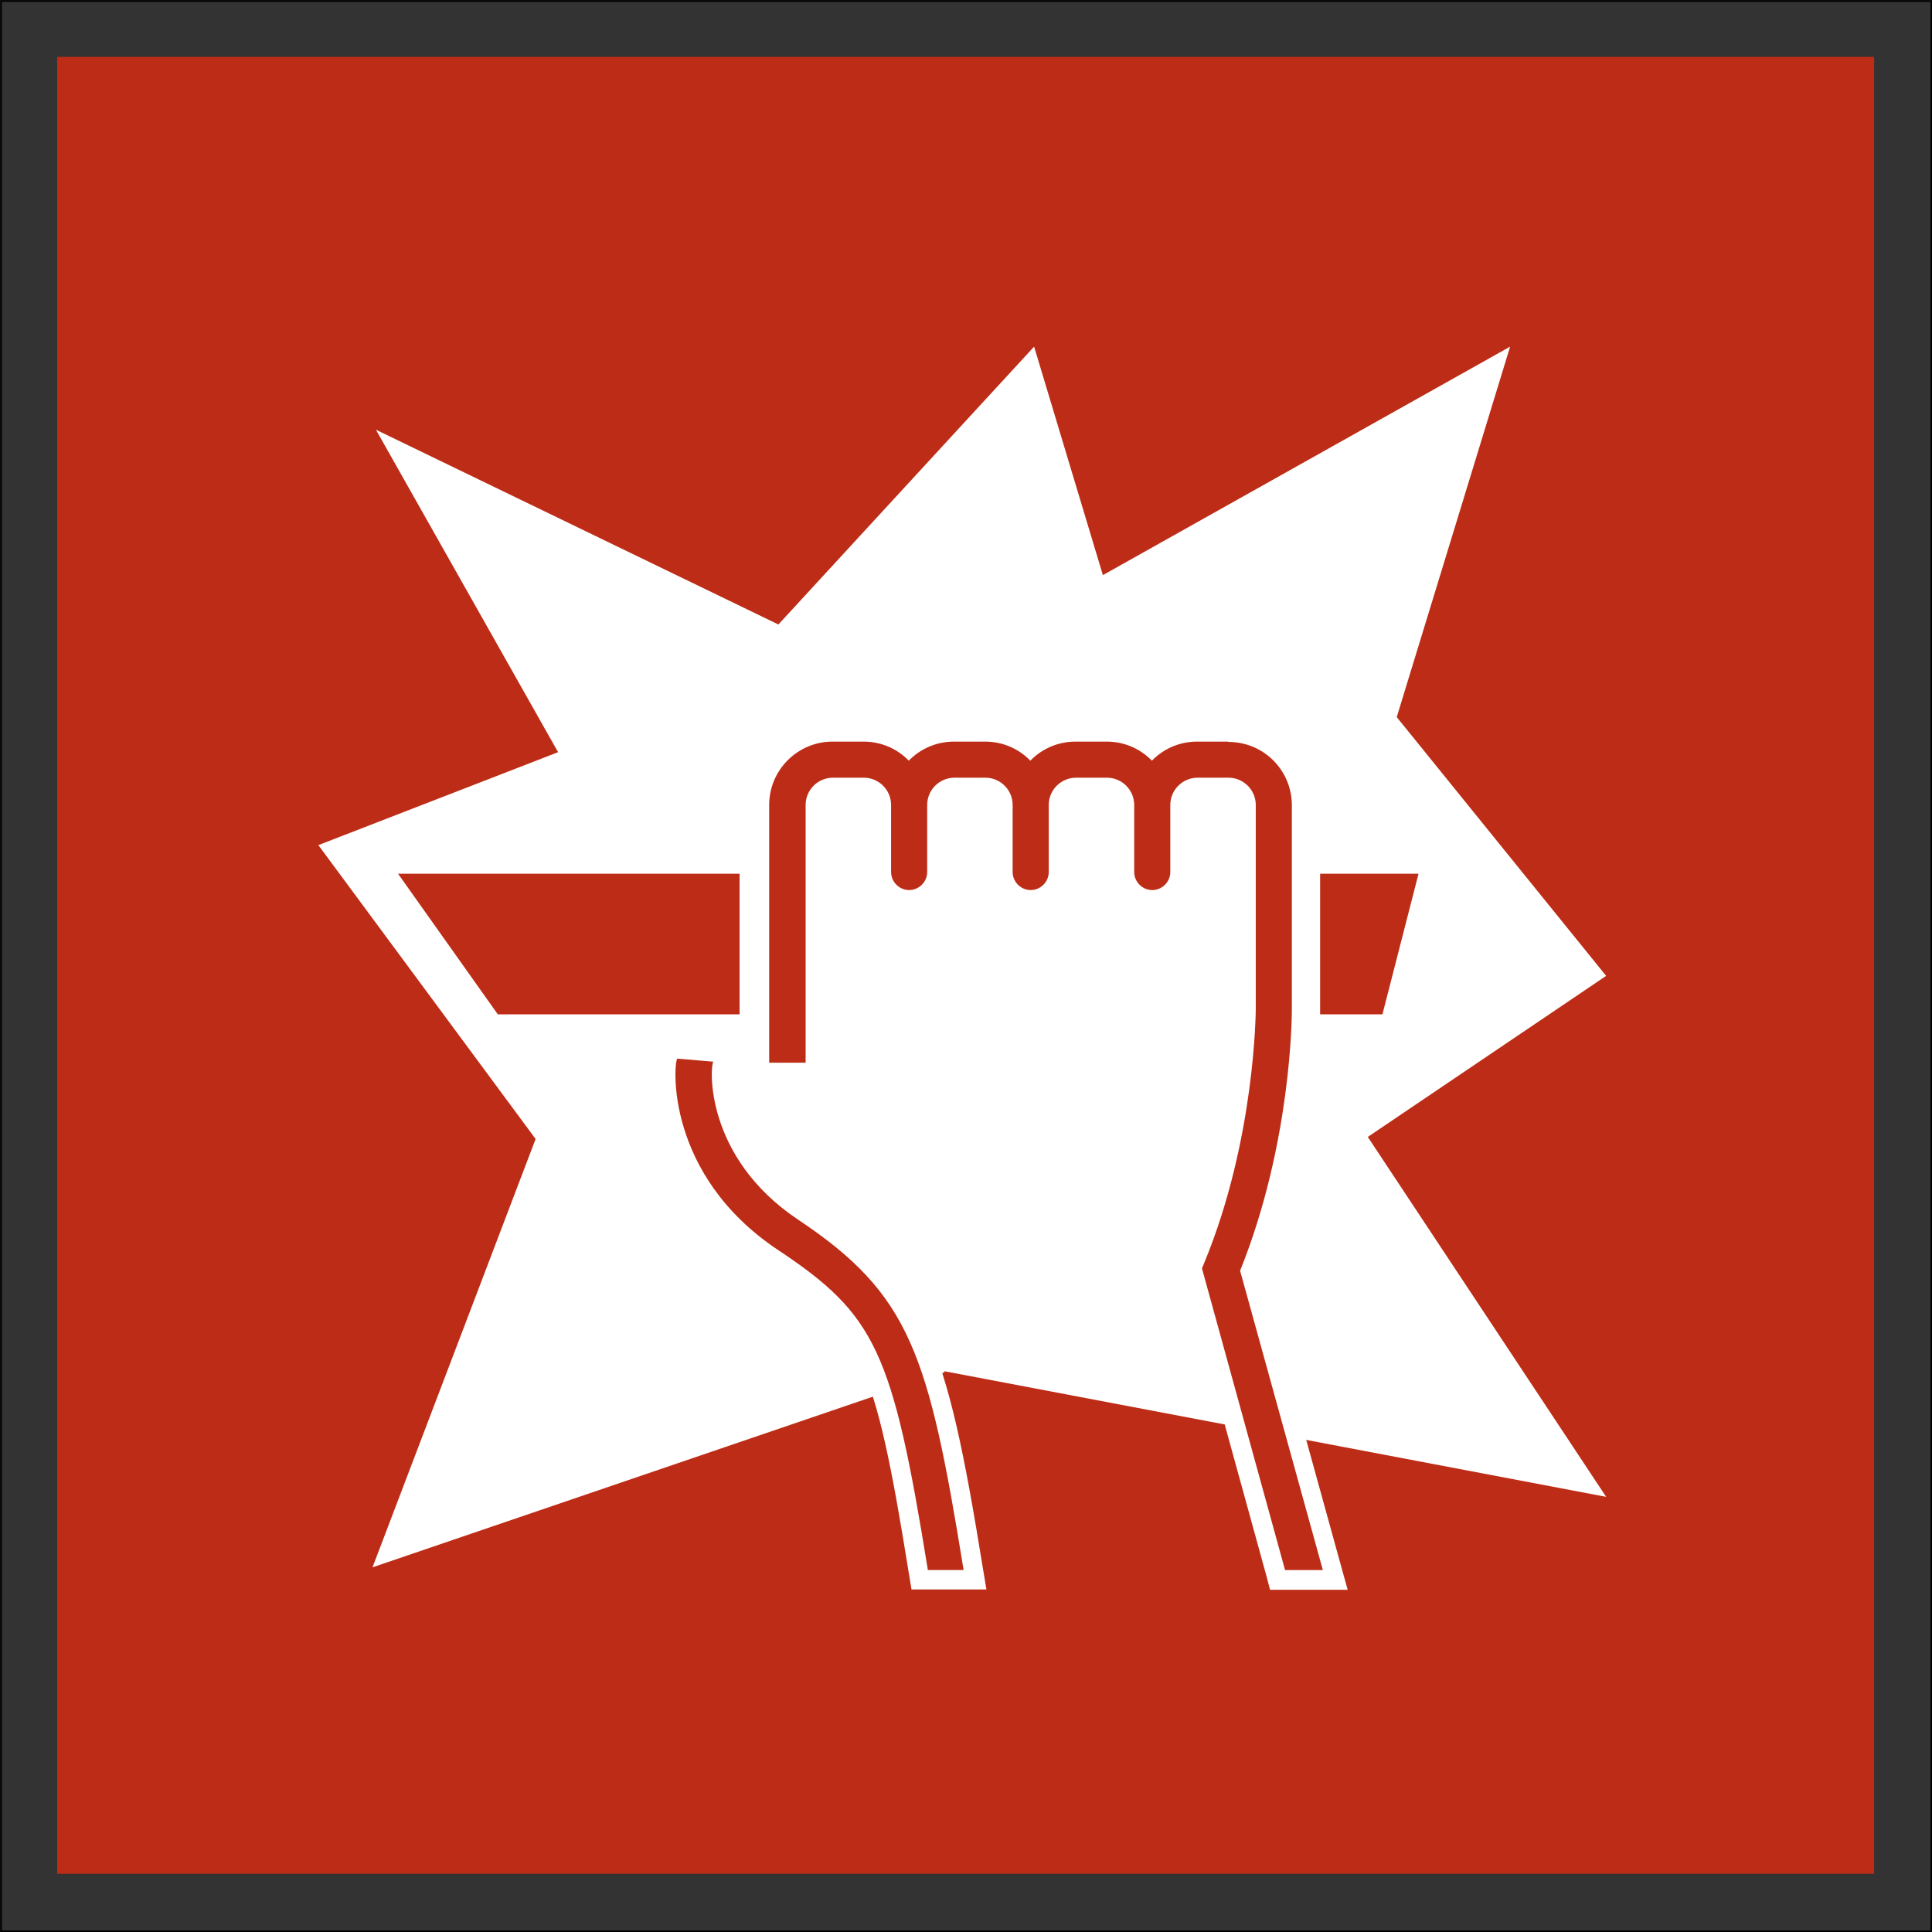
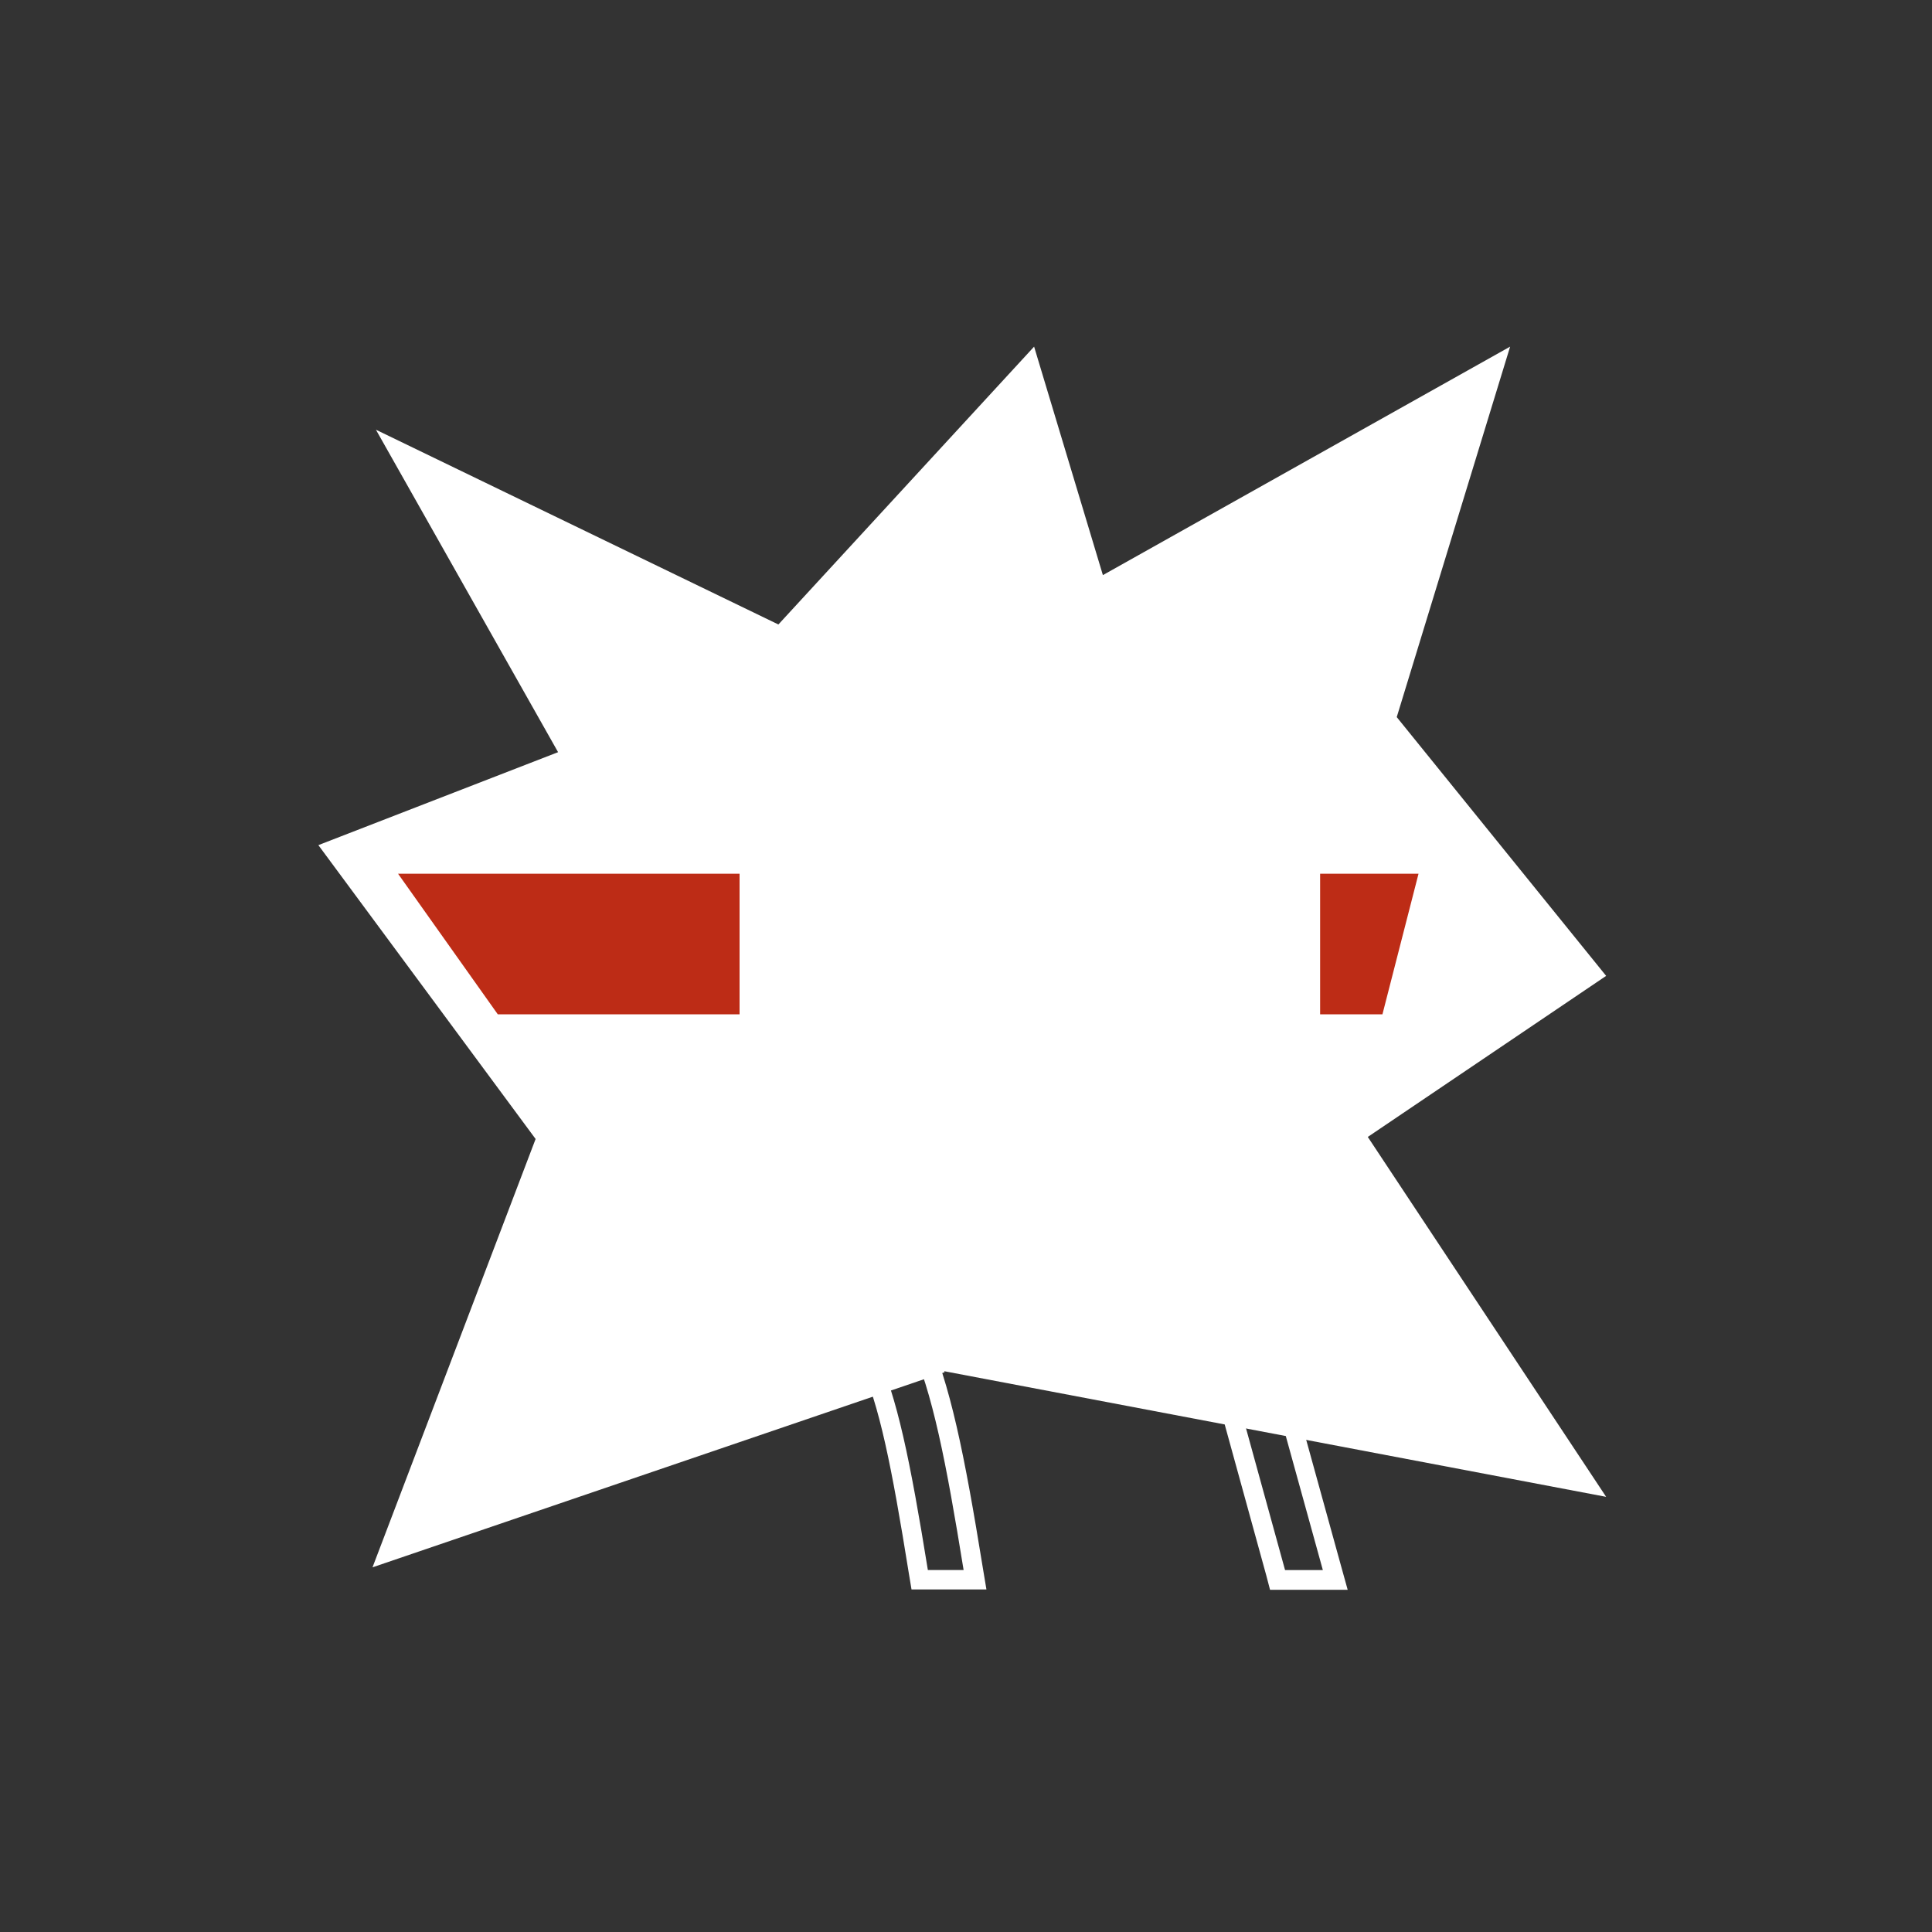
<svg xmlns="http://www.w3.org/2000/svg" viewBox="0 0 56.74 56.74">
  <rect x="0" y="0" width="56.74" height="56.74" fill="#333333" stroke="none" />
  <defs>
    <clipPath id="a">
      <path d="M0 0h56.74v56.74H0z" class="cls-2" />
    </clipPath>
    <clipPath id="b">
      <path d="M0 0h56.74v56.74H0z" class="cls-2" />
    </clipPath>
    <style>.cls-1{fill:#fff}.cls-2{fill:none}.cls-5{fill:#bd2c16}</style>
  </defs>
  <g style="clip-path:url(#a)">
-     <path d="M.03.03h56.69v56.69H.03z" style="fill:none;stroke:#000;stroke-width:.05px" />
-   </g>
-   <path d="M1.68 1.67h53.36v53.36H1.68z" class="cls-5" />
+     </g>
  <path d="m47.17 43.96-19.44-3.69.01.03-16.8 5.73 4.79-12.58-6.38-8.63 7.04-2.73-5.35-9.47 11.82 5.72 7.51-8.16 2.02 6.71 11.96-6.71-3.33 10.88 6.15 7.6-7 4.73z" class="cls-1" />
  <path d="M21.72 25.66H11.69l2.93 4.13h7.1zM38.77 25.66v4.13h1.83l1.06-4.13z" class="cls-5" />
  <g style="clip-path:url(#b)">
-     <path d="M37.53 46.4 35 37.24l.11-.26c1.47-3.55 1.49-7.31 1.49-7.35v-5.98c0-.28-.23-.51-.51-.51h-.91c-.28 0-.51.23-.51.51v1.97c0 .45-.37.82-.82.82s-.82-.37-.82-.82v-1.97c0-.28-.23-.51-.51-.51h-.91c-.28 0-.51.23-.51.51v1.97c0 .45-.37.82-.82.82s-.82-.37-.82-.82v-1.97c0-.28-.23-.51-.51-.51h-.91c-.28 0-.51.23-.51.51v1.97c0 .45-.37.82-.82.82s-.82-.37-.82-.82v-1.97c0-.28-.23-.51-.51-.51h-.91c-.28 0-.51.23-.51.51v7.85h-1.63v-7.85c0-1.18.96-2.15 2.15-2.15h.91c.49 0 .95.16 1.33.46.38-.3.84-.46 1.33-.46h.91c.49 0 .95.16 1.33.46.38-.3.84-.46 1.33-.46h.91c.49 0 .95.16 1.33.46.38-.3.84-.46 1.33-.46h.91c1.18 0 2.15.96 2.15 2.15v5.97c0 .16 0 3.92-1.51 7.72l2.5 9.06h-1.69Z" class="cls-5" />
    <path d="M36.08 21.79c1.03 0 1.86.83 1.86 1.86v5.97c0 .16 0 3.92-1.52 7.7l2.43 8.79h-1.11l-2.44-8.86.07-.17c1.5-3.63 1.51-7.42 1.51-7.46v-5.98c0-.44-.36-.8-.8-.8h-.91c-.44 0-.8.36-.8.8v1.97c0 .29-.24.53-.53.53s-.53-.24-.53-.53v-1.97c0-.44-.36-.8-.8-.8h-.91c-.44 0-.8.36-.8.8v1.97c0 .29-.24.53-.53.53s-.53-.24-.53-.53v-1.97c0-.44-.36-.8-.8-.8h-.91c-.44 0-.8.36-.8.8v1.97c0 .29-.24.53-.53.53s-.53-.24-.53-.53v-1.97c0-.44-.36-.8-.8-.8h-.91c-.44 0-.8.36-.8.8v7.57h-1.07v-7.57c0-1.03.84-1.86 1.86-1.86h.91c.52 0 .99.21 1.33.56.34-.35.81-.56 1.33-.56h.91c.52 0 .99.21 1.33.56.34-.35.81-.56 1.33-.56h.91c.52 0 .99.21 1.33.56.34-.35.81-.56 1.33-.56h.91Zm0-.57h-.91c-.48 0-.94.14-1.33.4-.39-.26-.85-.4-1.33-.4h-.91c-.48 0-.94.14-1.33.4-.39-.26-.85-.4-1.33-.4h-.91c-.48 0-.94.14-1.33.4-.39-.26-.85-.4-1.33-.4h-.91c-1.34 0-2.43 1.09-2.43 2.43v8.14h2.2v-8.14c0-.13.1-.23.23-.23h.91c.13 0 .23.1.23.23v1.97c0 .61.49 1.1 1.1 1.1s1.1-.49 1.1-1.1v-1.97c0-.13.1-.23.23-.23h.91c.13 0 .23.1.23.23v1.97c0 .61.49 1.1 1.1 1.1s1.1-.49 1.1-1.1v-1.97c0-.12.1-.23.23-.23h.91c.13 0 .23.1.23.23v1.97c0 .61.49 1.1 1.1 1.1s1.1-.49 1.1-1.1v-1.97c0-.13.1-.23.23-.23h.91c.13 0 .23.1.23.23v5.98s-.02 3.75-1.47 7.24l-.07.17-.07.18.05.19 2.44 8.86.11.42h2.28l-.2-.72L37 37.36c1.49-3.81 1.49-7.57 1.49-7.73v-5.97c0-1.34-1.09-2.43-2.43-2.43" class="cls-1" />
-     <path d="m27.01 46.4-.04-.24c-1.02-6.33-1.5-7.36-4.27-9.21-2.25-1.5-2.88-3.47-3.06-4.51-.1-.59-.12-1.32.03-1.51l.09-.12 1.78.16-.34.38c-.07.41 0 2.66 2.4 4.26 3.34 2.23 3.93 3.98 4.98 10.48l.05.33h-1.62Z" class="cls-5" />
    <path d="m19.89 31.09 1.06.09c-.1.11-.28 2.79 2.49 4.64 3.3 2.2 3.83 3.94 4.86 10.29h-1.05c-1.04-6.44-1.53-7.49-4.4-9.4-3.32-2.21-3.07-5.48-2.96-5.62m-.26-.59-.19.25c-.3.4-.11 1.6-.08 1.73.18 1.09.84 3.14 3.18 4.7 2.71 1.81 3.14 2.73 4.15 9.02l.08.48h2.2l-.11-.66c-1.07-6.6-1.67-8.38-5.1-10.67-2.25-1.5-2.3-3.49-2.28-3.91l.65-.73-1.13-.1-1.06-.09-.31-.03Z" class="cls-1" />
  </g>
</svg>